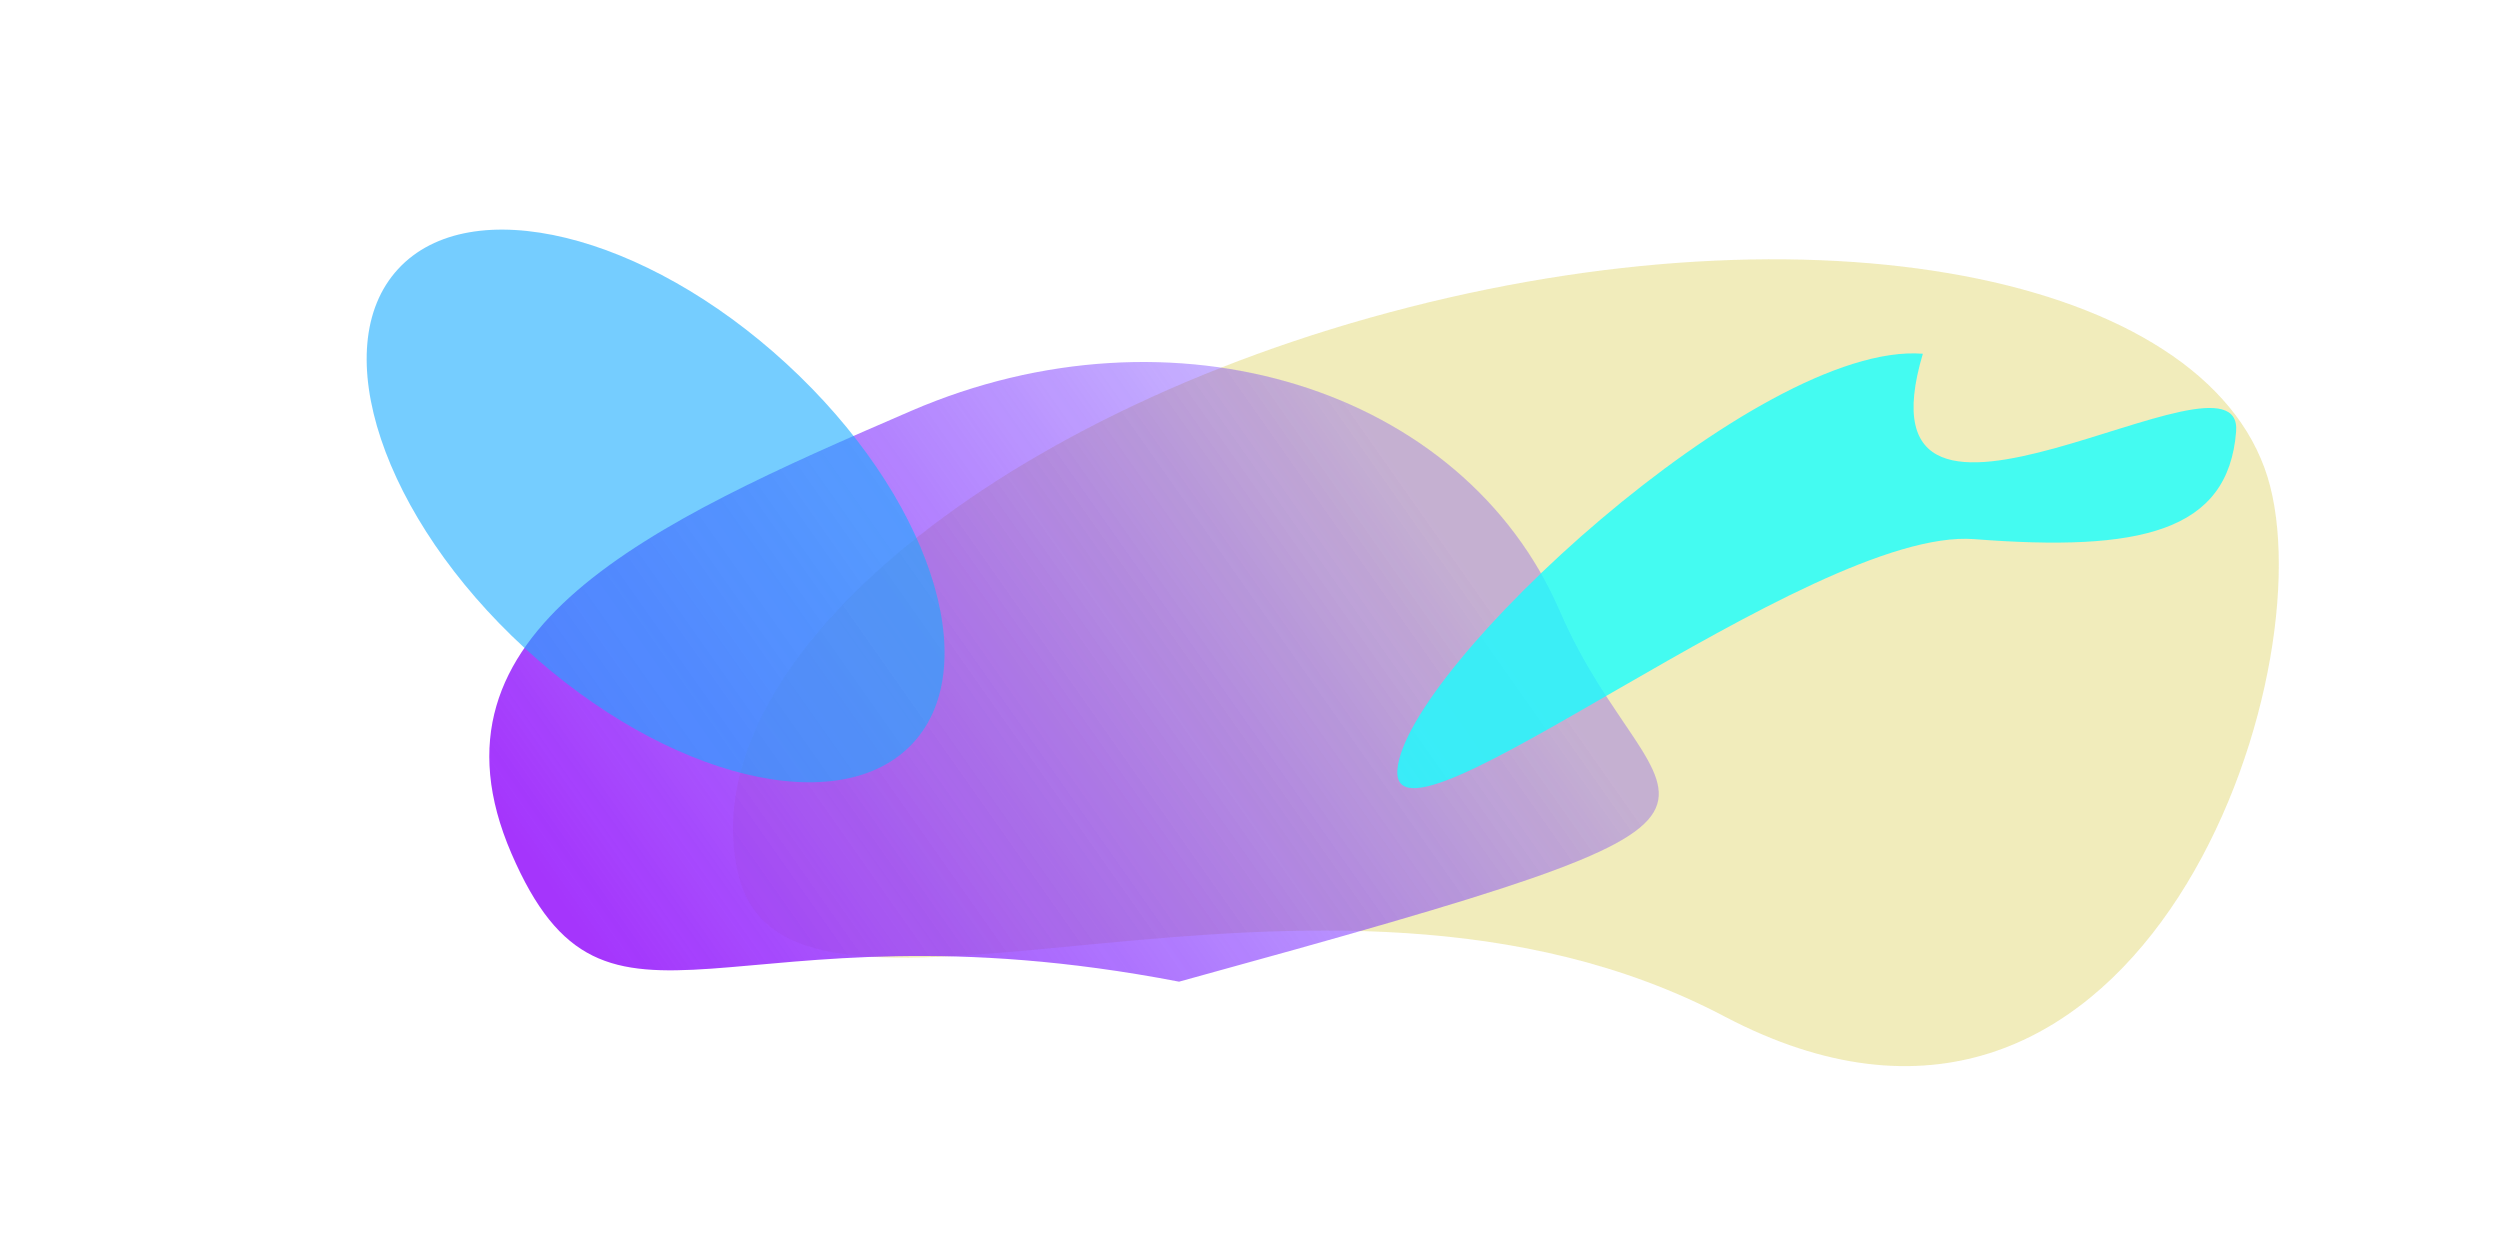
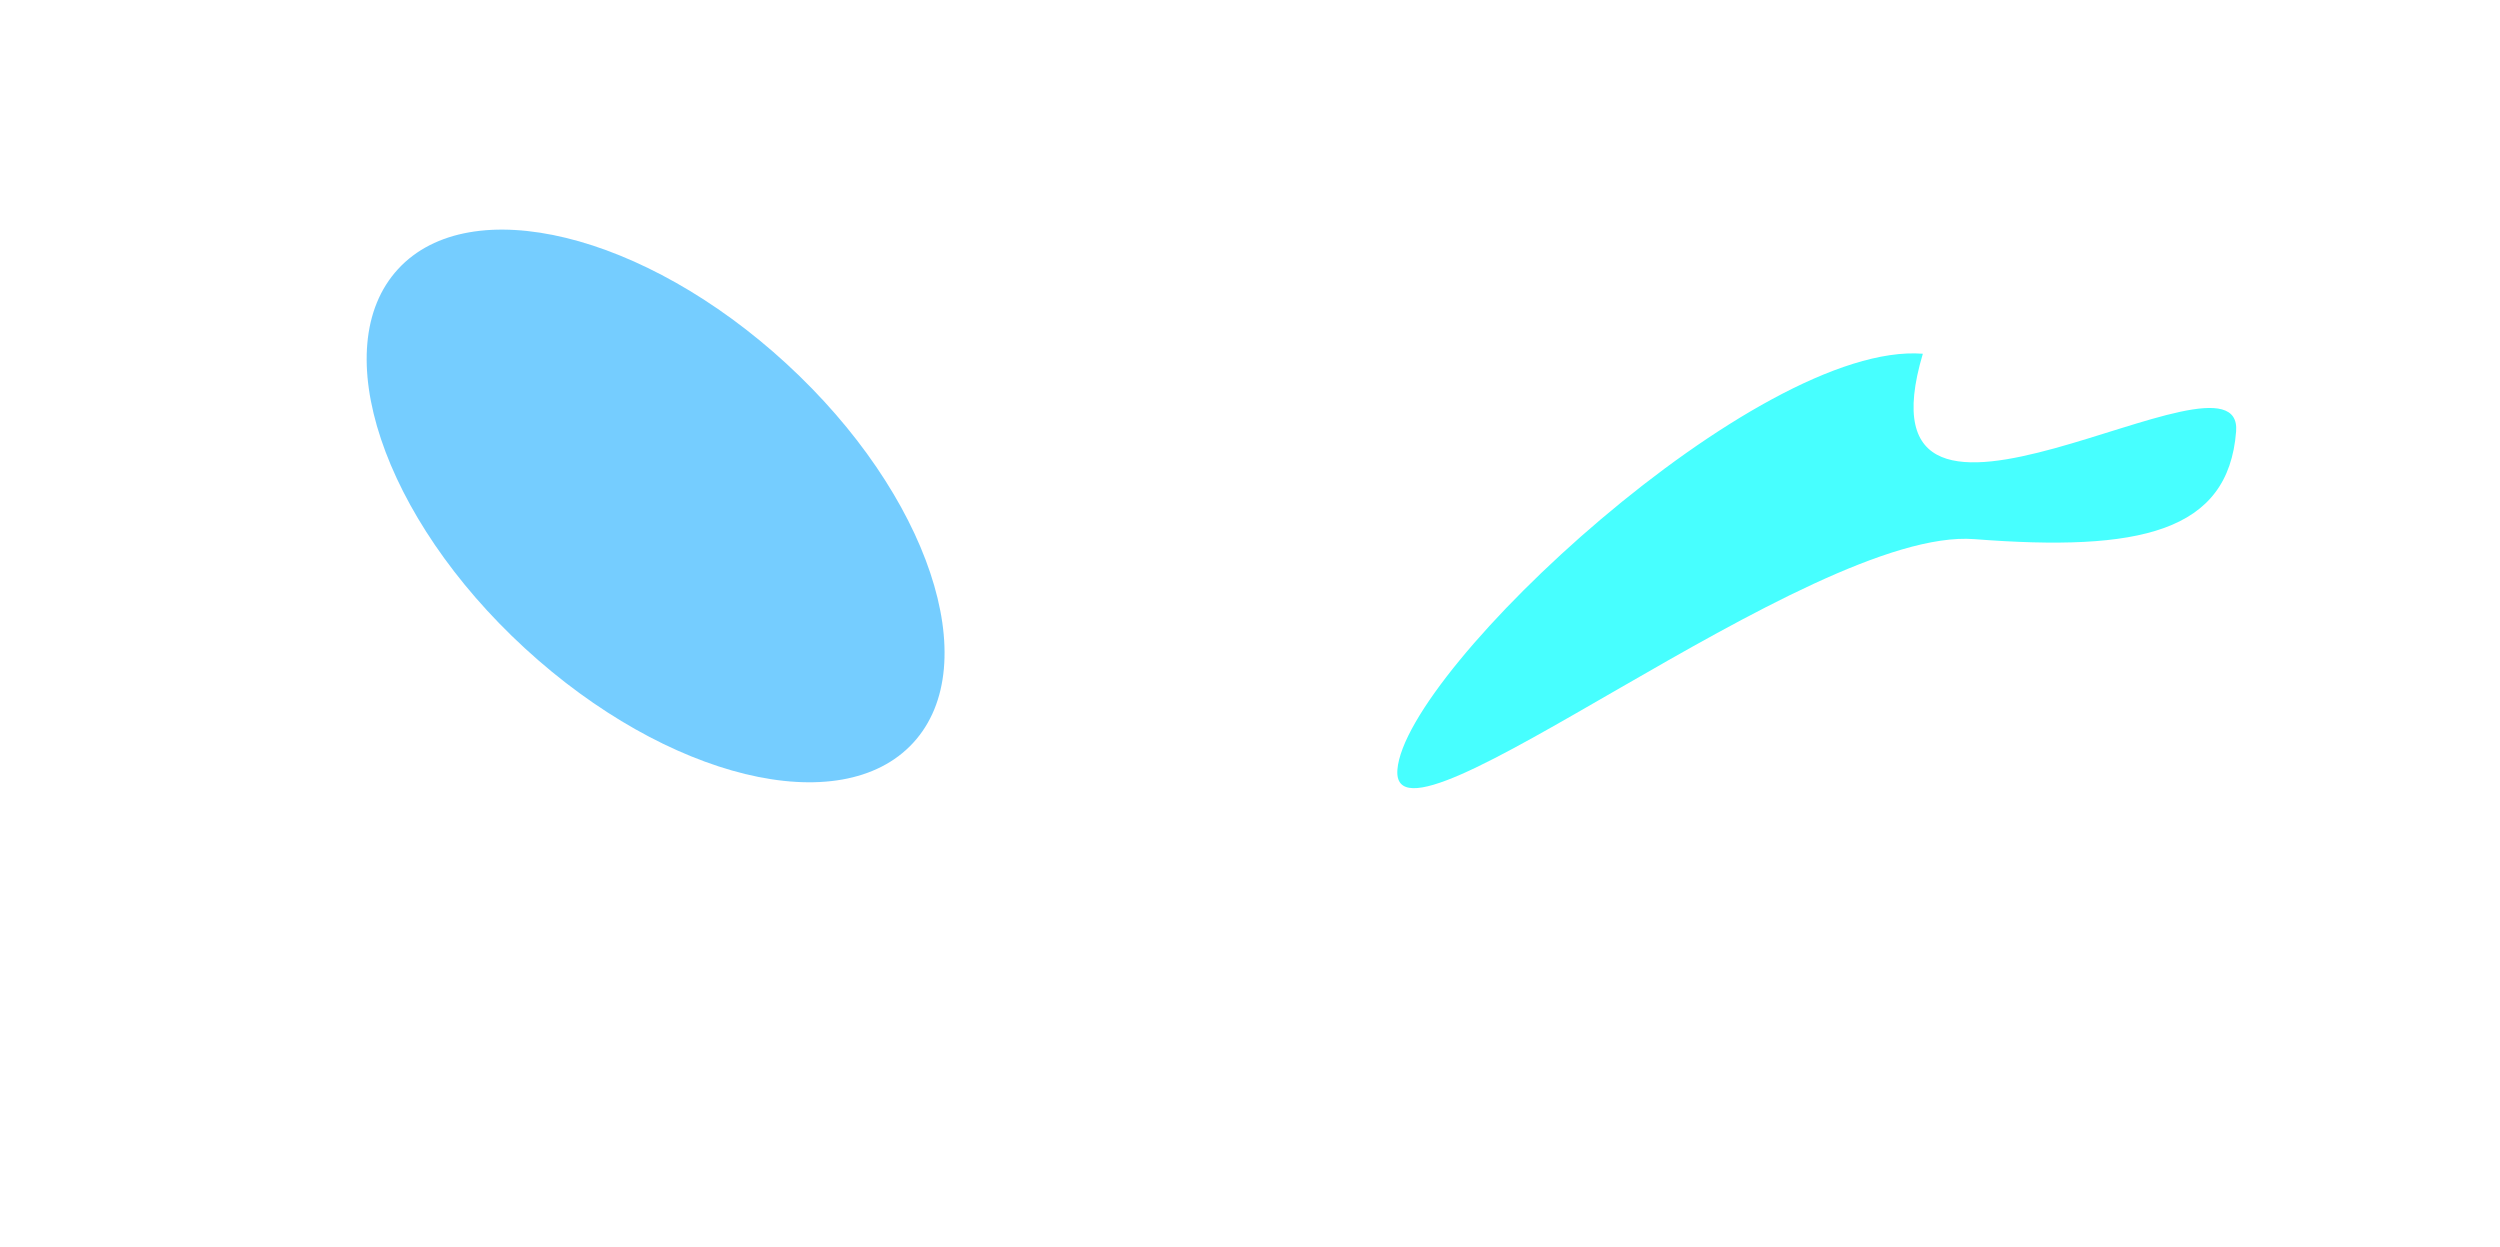
<svg xmlns="http://www.w3.org/2000/svg" width="2771" height="1382" viewBox="0 0 2771 1382" fill="none">
  <g clip-path="url(#clip0_2171_76567)">
    <g opacity="0.9">
      <g filter="url(#filter0_f_2171_76567)">
-         <path d="M2516.29 539.161C2574.74 768.374 2363.48 1364.6 1911.39 1126.59C1459.3 888.575 877.515 1201.18 819.064 971.967C760.613 742.754 1093.17 460.052 1561.84 340.536C2030.52 221.02 2457.84 309.947 2516.29 539.161Z" fill="#E1D569" fill-opacity="0.5" />
-       </g>
+         </g>
      <g filter="url(#filter1_f_2171_76567)">
-         <path d="M1729.03 677.524C1836.11 925.458 2039.77 886.582 1306.89 1088.08C803.271 991.078 673.987 1194.03 566.913 946.095C459.839 698.16 720.017 580.629 1010.03 455.381C1300.05 330.133 1621.96 429.589 1729.03 677.524Z" fill="url(#paint0_linear_2171_76567)" />
-       </g>
+         </g>
      <g filter="url(#filter2_f_2171_76567)">
        <path d="M2478.51 478.197C2469.84 589.975 2371.48 611.792 2188.39 597.584C2005.29 583.376 1540.21 964.862 1548.89 853.084C1557.56 741.306 1948.19 377.876 2131.28 392.084C2048.98 668.589 2487.19 366.419 2478.51 478.197Z" fill="#00FFFF" fill-opacity="0.8" />
      </g>
      <g filter="url(#filter3_f_2171_76567)">
        <ellipse cx="726.686" cy="560.795" rx="214.205" ry="387.86" transform="rotate(-47.399 726.686 560.795)" fill="#00A3FF" fill-opacity="0.6" />
      </g>
    </g>
  </g>
  <defs>
    <filter id="filter0_f_2171_76567" x="512.4" y="-12.59" width="2313.43" height="1494.28" filterUnits="userSpaceOnUse" color-interpolation-filters="sRGB">
      <feFlood flood-opacity="0" result="BackgroundImageFix" />
      <feBlend mode="normal" in="SourceGraphic" in2="BackgroundImageFix" result="shape" />
      <feGaussianBlur stdDeviation="150" result="effect1_foregroundBlur_2171_76567" />
    </filter>
    <filter id="filter1_f_2171_76567" x="242.332" y="101.242" width="1896.26" height="1286.84" filterUnits="userSpaceOnUse" color-interpolation-filters="sRGB">
      <feFlood flood-opacity="0" result="BackgroundImageFix" />
      <feBlend mode="normal" in="SourceGraphic" in2="BackgroundImageFix" result="shape" />
      <feGaussianBlur stdDeviation="150" result="effect1_foregroundBlur_2171_76567" />
    </filter>
    <filter id="filter2_f_2171_76567" x="1298.77" y="141.679" width="1429.87" height="981.948" filterUnits="userSpaceOnUse" color-interpolation-filters="sRGB">
      <feFlood flood-opacity="0" result="BackgroundImageFix" />
      <feBlend mode="normal" in="SourceGraphic" in2="BackgroundImageFix" result="shape" />
      <feGaussianBlur stdDeviation="125" result="effect1_foregroundBlur_2171_76567" />
    </filter>
    <filter id="filter3_f_2171_76567" x="106.412" y="-45.499" width="1240.55" height="1212.59" filterUnits="userSpaceOnUse" color-interpolation-filters="sRGB">
      <feFlood flood-opacity="0" result="BackgroundImageFix" />
      <feBlend mode="normal" in="SourceGraphic" in2="BackgroundImageFix" result="shape" />
      <feGaussianBlur stdDeviation="150" result="effect1_foregroundBlur_2171_76567" />
    </filter>
    <linearGradient id="paint0_linear_2171_76567" x1="1634.88" y1="639.921" x2="787.053" y2="1236.72" gradientUnits="userSpaceOnUse">
      <stop stop-color="#5B22FF" stop-opacity="0.33" />
      <stop offset="1" stop-color="#9B1FFC" />
    </linearGradient>
    <clipPath id="clip0_2171_76567">
      <rect width="2771" height="1382" fill="white" />
    </clipPath>
  </defs>
</svg>